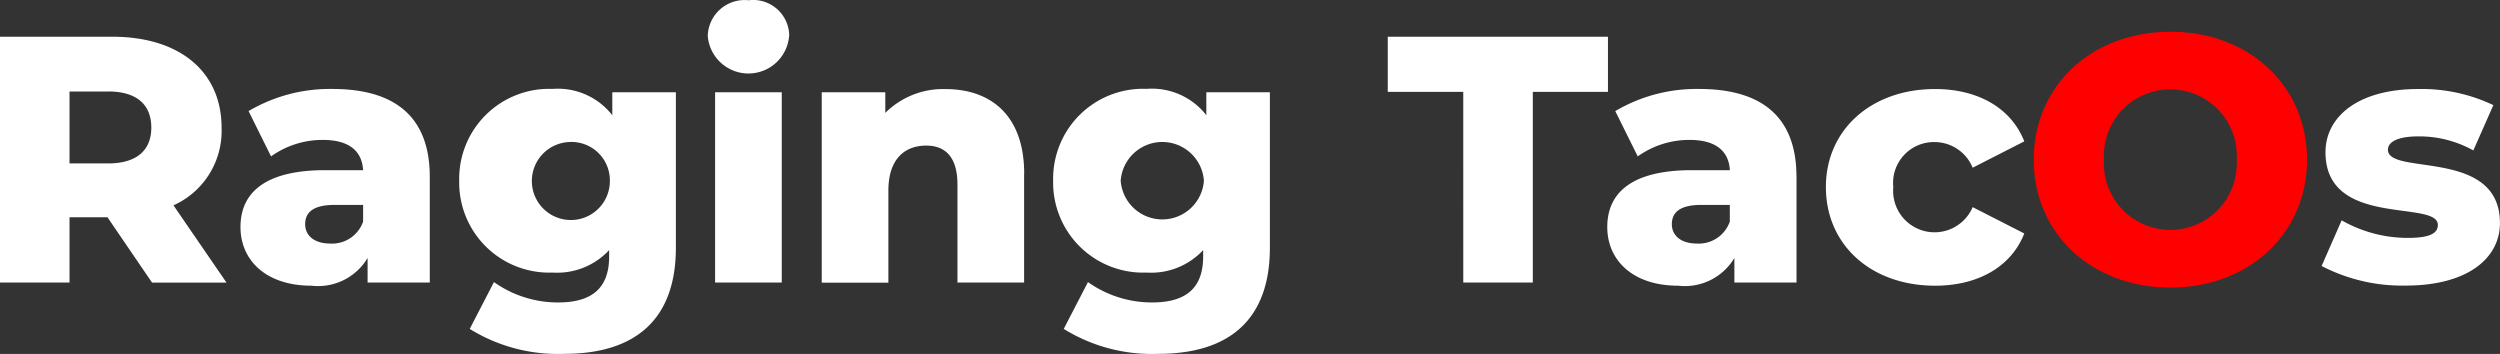
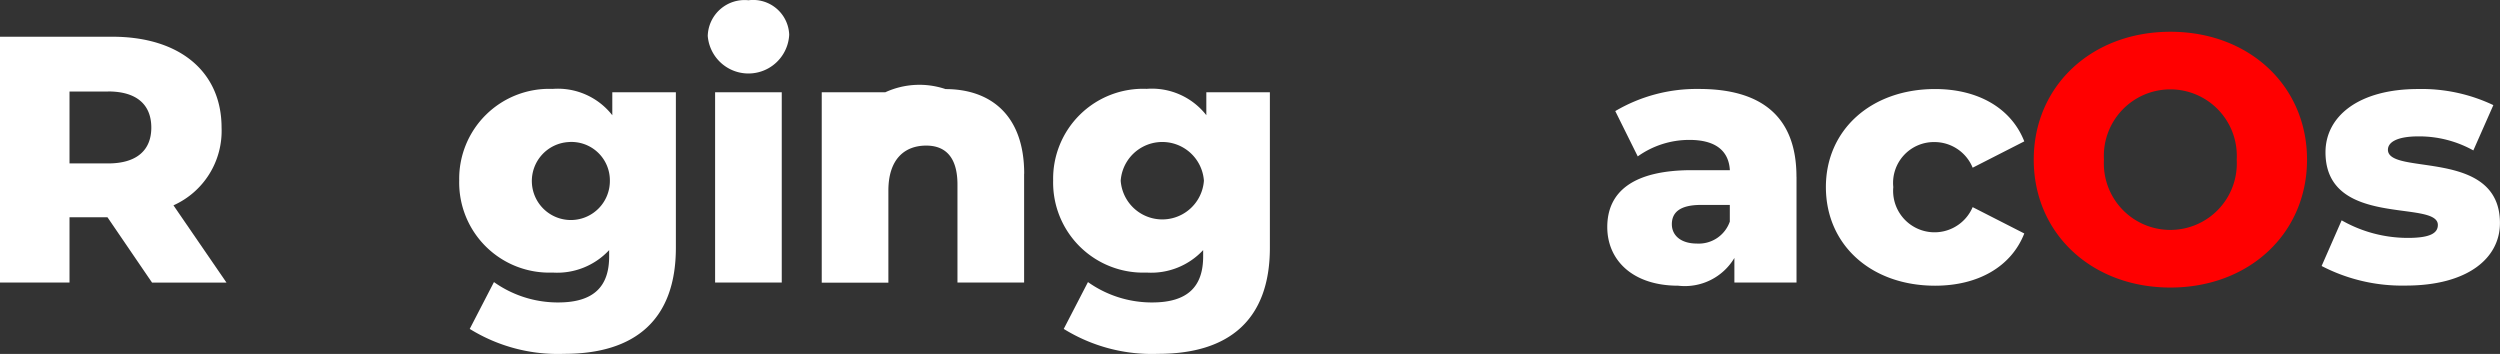
<svg xmlns="http://www.w3.org/2000/svg" width="138.791" height="19.65" viewBox="0 0 138.791 19.65">
  <rect x="0" y="0" width="138.791" height="19.65" fill="#333333" stroke="none" />
  <g id="Group_172" data-name="Group 172" transform="translate(0 0.014)">
    <g id="Group_174" data-name="Group 174" transform="translate(0 -0.014)">
      <path id="Path_166" data-name="Path 166" d="M5.965,12.56H3.859v3.626H0V2.539H6.238c3.724,0,6.063,1.93,6.063,5.05A4.528,4.528,0,0,1,9.63,11.9l2.944,4.289H8.441ZM6,5.581H3.859V9.573H6c1.6,0,2.4-.741,2.4-1.988,0-1.267-.8-2.008-2.4-2.008" transform="translate(0 -0.5)" fill="#fff" />
-       <path id="Path_167" data-name="Path 167" d="M27.228,11.05v5.868H23.776V15.554a3.2,3.2,0,0,1-3.119,1.54c-2.535,0-3.938-1.423-3.938-3.256,0-1.95,1.424-3.158,4.7-3.158h2.106C23.465,9.608,22.743,9,21.281,9a4.921,4.921,0,0,0-2.865.916L17.168,7.4a8.88,8.88,0,0,1,4.659-1.228c3.434,0,5.4,1.517,5.4,4.871m-3.7,2.475V12.61h-1.6c-1.189,0-1.618.429-1.618,1.072,0,.624.506,1.072,1.384,1.072a1.825,1.825,0,0,0,1.837-1.228" transform="translate(-3.368 -1.233)" fill="#fff" />
      <path id="Path_168" data-name="Path 168" d="M43.953,6.35v8.634c0,3.993-2.261,5.888-6.2,5.888a9.286,9.286,0,0,1-5.244-1.384l1.345-2.6a6.122,6.122,0,0,0,3.568,1.131c1.988,0,2.827-.9,2.827-2.555v-.351a3.942,3.942,0,0,1-3.138,1.247,5,5,0,0,1-5.186-5.111A4.993,4.993,0,0,1,37.11,6.164a3.833,3.833,0,0,1,3.314,1.462V6.35Zm-3.664,4.91a2.133,2.133,0,0,0-2.3-2.145,2.166,2.166,0,1,0,2.3,2.148" transform="translate(-6.431 -1.228)" fill="#fff" />
      <path id="Path_169" data-name="Path 169" d="M49.206,1.966A2.047,2.047,0,0,1,51.467,0a2.005,2.005,0,0,1,2.261,1.911,2.266,2.266,0,0,1-4.523.058m.409,3.141h3.7V15.671h-3.7Z" transform="translate(-9.914 0.014)" fill="#fff" />
-       <path id="Path_170" data-name="Path 170" d="M68.362,10.876v6.043h-3.7V11.48c0-1.517-.663-2.164-1.735-2.164-1.189,0-2.1.741-2.1,2.5v5.111h-3.7V6.355h3.529V7.5A4.541,4.541,0,0,1,64,6.179c2.475,0,4.367,1.423,4.367,4.7" transform="translate(-11.507 -1.233)" fill="#fff" />
+       <path id="Path_170" data-name="Path 170" d="M68.362,10.876v6.043h-3.7V11.48c0-1.517-.663-2.164-1.735-2.164-1.189,0-2.1.741-2.1,2.5v5.111h-3.7V6.355h3.529A4.541,4.541,0,0,1,64,6.179c2.475,0,4.367,1.423,4.367,4.7" transform="translate(-11.507 -1.233)" fill="#fff" />
      <path id="Path_171" data-name="Path 171" d="M85.25,6.35v8.634c0,3.993-2.261,5.888-6.2,5.888a9.286,9.286,0,0,1-5.244-1.384l1.345-2.6a6.122,6.122,0,0,0,3.568,1.131c1.988,0,2.827-.9,2.827-2.555v-.351a3.942,3.942,0,0,1-3.138,1.247,5,5,0,0,1-5.19-5.111,4.993,4.993,0,0,1,5.19-5.088,3.833,3.833,0,0,1,3.314,1.462V6.35Zm-3.662,4.91a2.316,2.316,0,0,0-4.62,0,2.316,2.316,0,0,0,4.62,0" transform="translate(-14.751 -1.228)" fill="#fff" />
-       <path id="Path_172" data-name="Path 172" d="M100.673,5.6H96.482V2.539h12.224V5.6h-4.172V16.186h-3.86Z" transform="translate(-19.438 -0.5)" fill="#fff" />
      <path id="Path_173" data-name="Path 173" d="M122.249,11.05v5.868H118.8V15.554a3.2,3.2,0,0,1-3.119,1.54c-2.535,0-3.938-1.423-3.938-3.256,0-1.95,1.424-3.158,4.7-3.158h2.106C118.486,9.608,117.764,9,116.3,9a4.92,4.92,0,0,0-2.865.916L112.187,7.4a8.88,8.88,0,0,1,4.659-1.228c3.434,0,5.4,1.517,5.4,4.871m-3.7,2.475V12.61h-1.6c-1.189,0-1.618.429-1.618,1.072,0,.624.506,1.072,1.384,1.072a1.825,1.825,0,0,0,1.837-1.228" transform="translate(-22.513 -1.233)" fill="#fff" />
      <path id="Path_174" data-name="Path 174" d="M126.943,11.616c0-3.177,2.515-5.44,6.063-5.44,2.4,0,4.232,1.072,4.951,2.905l-2.866,1.462a2.29,2.29,0,0,0-2.106-1.423,2.267,2.267,0,0,0-2.3,2.5,2.3,2.3,0,0,0,4.406,1.112l2.866,1.462c-.719,1.837-2.555,2.9-4.951,2.9-3.549,0-6.063-2.261-6.063-5.478" transform="translate(-25.576 -1.233)" fill="#fff" />
      <path id="Path_175" data-name="Path 175" d="M141.393,9.294c0-4.094,3.216-7.1,7.586-7.1s7.586,3,7.586,7.1-3.217,7.1-7.586,7.1-7.586-3-7.586-7.1m11.268,0a3.691,3.691,0,1,0-7.37,0,3.691,3.691,0,1,0,7.37,0" transform="translate(-28.487 -0.431)" fill="red" />
      <path id="Path_176" data-name="Path 176" d="M161.407,16l1.112-2.535a7.408,7.408,0,0,0,3.684.975c1.247,0,1.657-.273,1.657-.719,0-1.424-6.238.195-6.238-4.036,0-1.988,1.832-3.51,5.147-3.51a9.273,9.273,0,0,1,4.172.894l-1.111,2.515a6.187,6.187,0,0,0-3.042-.78c-1.247,0-1.7.351-1.7.741,0,1.462,6.219-.117,6.219,4.072,0,1.95-1.793,3.47-5.225,3.47A9.692,9.692,0,0,1,161.407,16" transform="translate(-32.519 -1.233)" fill="#fff" />
    </g>
  </g>
</svg>